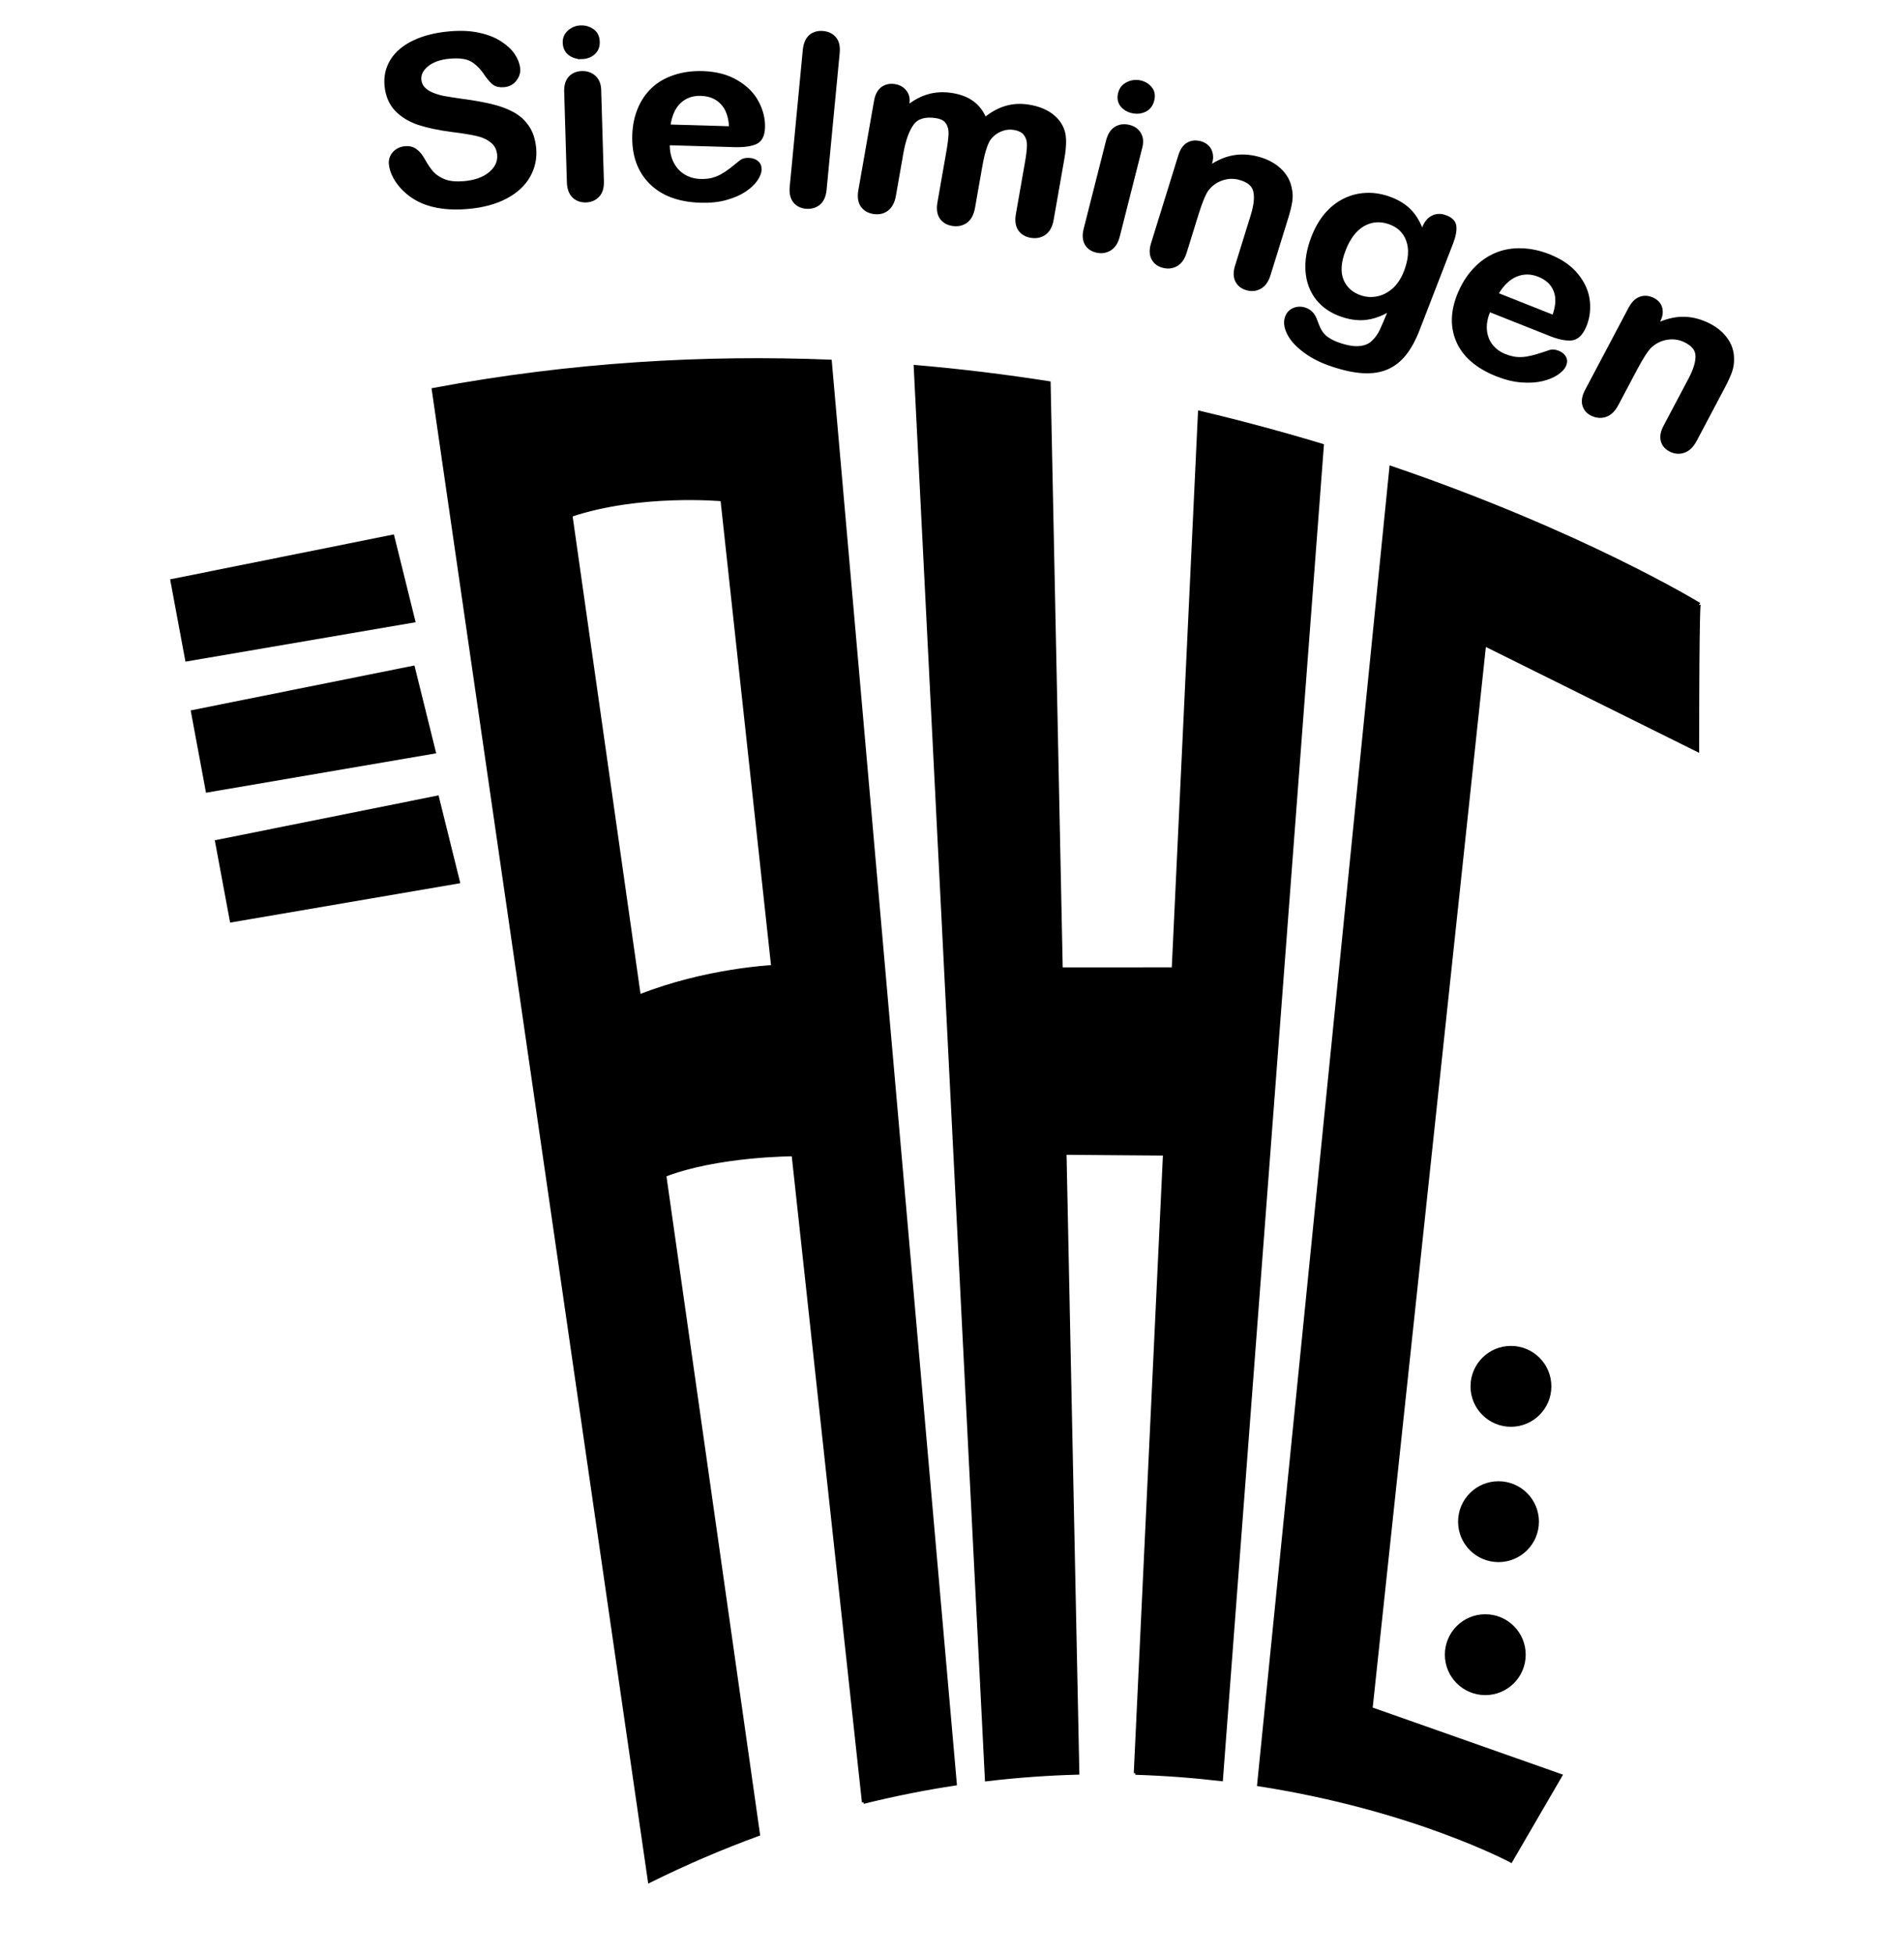
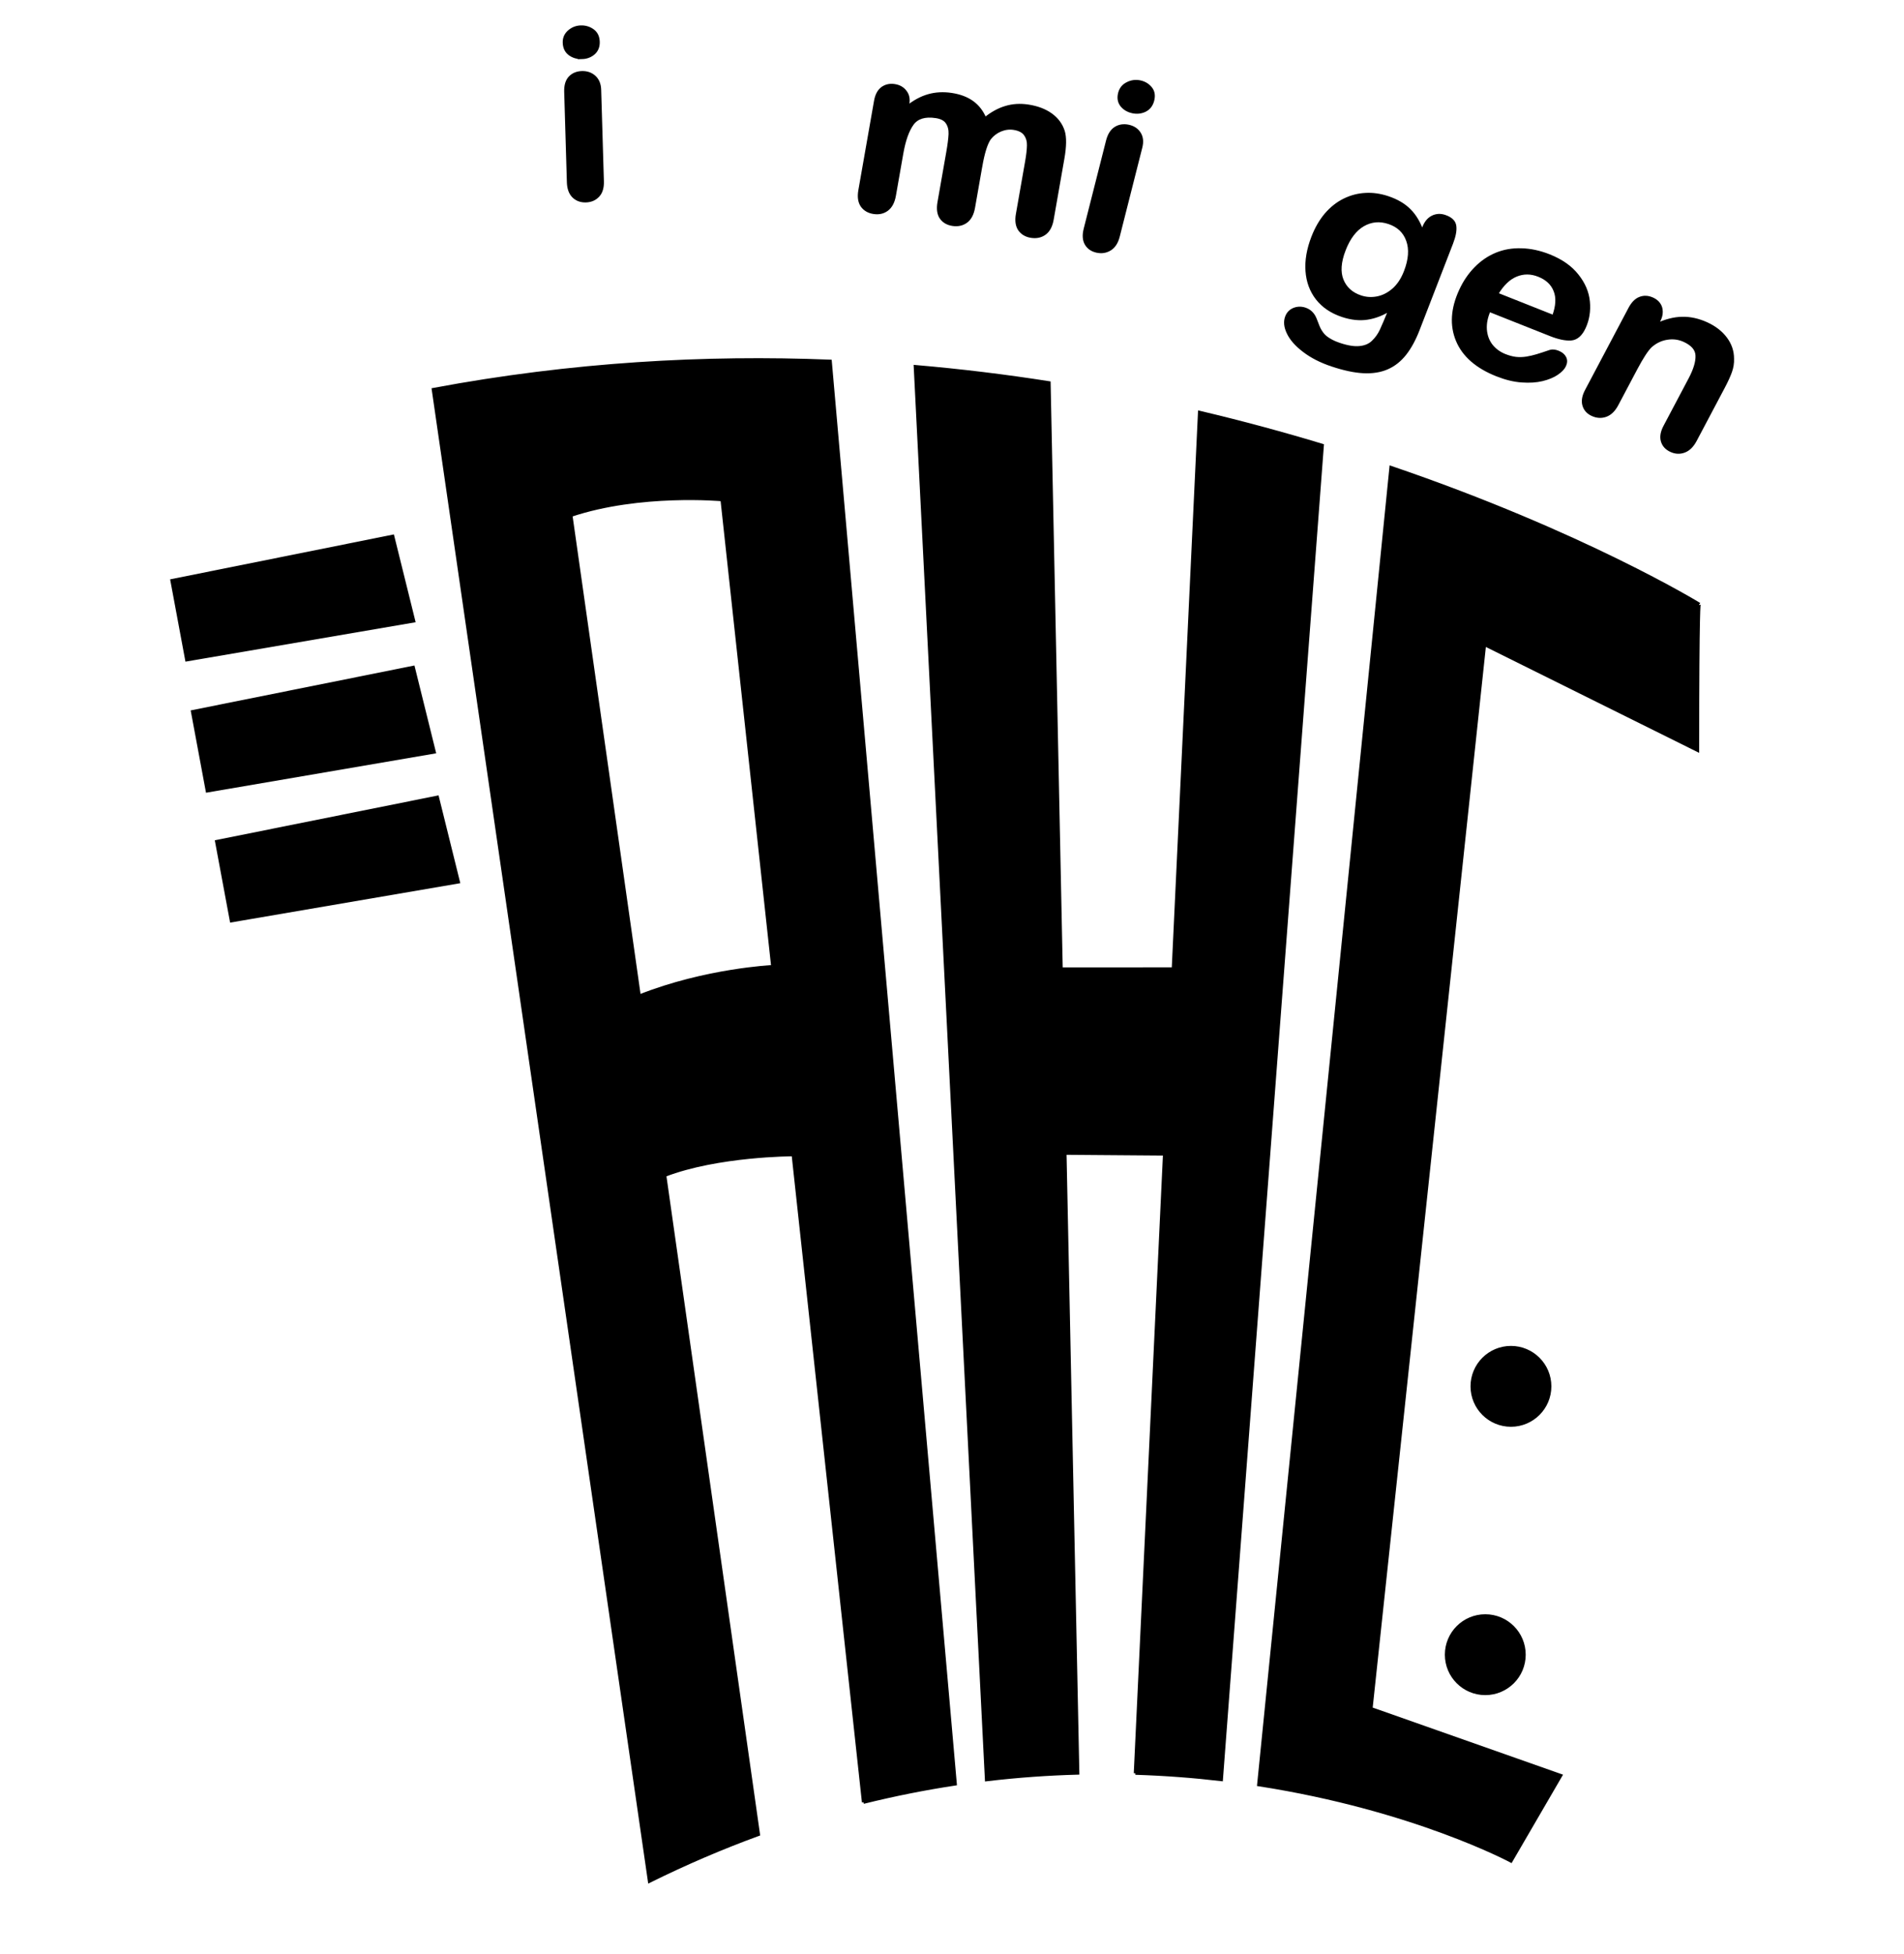
<svg xmlns="http://www.w3.org/2000/svg" xmlns:ns1="http://www.inkscape.org/namespaces/inkscape" xmlns:ns2="http://sodipodi.sourceforge.net/DTD/sodipodi-0.dtd" width="205mm" height="210.357mm" viewBox="0 0 205 210.357" version="1.1" id="svg8" ns1:version="1.1.2 (1:1.1+202202050950+0a00cf5339)" ns2:docname="ahc_k.svg" ns1:export-filename="D:\Users\Videobearbeitung\Bilder\Logo\Logo Schwarz Transparent.png" ns1:export-xdpi="2540" ns1:export-ydpi="2540">
  <defs id="defs2" />
  <ns2:namedview ns1:pagecheckerboard="false" ns1:snap-intersection-paths="true" id="base" pagecolor="#ffffff" bordercolor="#666666" borderopacity="1.0" ns1:pageopacity="0" ns1:pageshadow="2" ns1:zoom="0.9899495" ns1:cx="238.90108" ns1:cy="765.69562" ns1:document-units="mm" ns1:current-layer="g1556" ns1:document-rotation="0" showgrid="false" ns1:window-width="1280" ns1:window-height="729" ns1:window-x="0" ns1:window-y="0" ns1:window-maximized="1" ns1:object-paths="true" />
  <g ns1:label="Ebene 1" ns1:groupmode="layer" id="layer1" transform="translate(3.3,2.679)">
    <path style="opacity:0;fill:none;fill-rule:evenodd;stroke:none;stroke-width:0.505px;stroke-linecap:butt;stroke-linejoin:miter;stroke-opacity:1" d="M 43.875,65.495 C 146.578,51.121 229.129,140.366 235.511,141.969 v 0" id="path36" ns1:connector-curvature="0" ns2:nodetypes="ccc" />
    <g style="fill:#000000;fill-opacity:1;stroke:#000000;stroke-opacity:1" transform="matrix(1.253,0,0,1.253,-21.886,-105.698)" id="g1556">
      <g aria-label="Sielmingen" transform="matrix(0.972,0,0,0.903,4.988,41.455)" id="text40" style="font-size:22.578px;line-height:125%;font-family:'Arial Rounded MT Bold';-inkscape-font-specification:'Arial Rounded MT Bold, ';letter-spacing:0px;word-spacing:0px;opacity:1;stroke-width:0.265px;stop-opacity:1">
-         <path d="m 57.393,59.193 q 0.135,1.46 -0.514,2.694 -0.638,1.233 -2.026,2.026 -1.388,0.793 -3.375,0.978 -2.382,0.221 -4.013,-0.535 -1.158,-0.546 -1.949,-1.557 -0.781,-1.024 -0.876,-2.044 -0.055,-0.593 0.312,-1.048 0.377,-0.467 1.014,-0.526 0.516,-0.048 0.898,0.249 0.393,0.296 0.705,0.92 0.379,0.74 0.778,1.223 0.41,0.482 1.089,0.762 0.678,0.269 1.732,0.171 1.449,-0.134 2.287,-0.888 0.848,-0.765 0.754,-1.775 -0.074,-0.801 -0.614,-1.249 -0.53,-0.46 -1.334,-0.651 -0.793,-0.192 -2.116,-0.368 -1.772,-0.245 -2.997,-0.674 -1.215,-0.441 -1.993,-1.31 -0.768,-0.881 -0.898,-2.275 -0.123,-1.328 0.505,-2.427 0.629,-1.099 1.95,-1.775 1.32,-0.687 3.175,-0.859 1.482,-0.138 2.592,0.136 1.12,0.261 1.891,0.81 0.77,0.538 1.161,1.177 0.391,0.639 0.451,1.276 0.054,0.582 -0.319,1.093 -0.363,0.499 -0.978,0.556 -0.56,0.052 -0.882,-0.195 -0.312,-0.259 -0.711,-0.864 -0.524,-0.87 -1.185,-1.318 -0.663,-0.459 -2.024,-0.333 -1.262,0.117 -1.99,0.749 -0.717,0.62 -0.645,1.4 0.045,0.483 0.341,0.81 0.296,0.327 0.781,0.537 0.484,0.21 0.97,0.309 0.485,0.099 1.597,0.272 1.391,0.192 2.524,0.474 1.144,0.281 1.964,0.759 0.83,0.477 1.337,1.282 0.517,0.794 0.63,2.012 z" id="path837" />
+         <path d="m 57.393,59.193 z" id="path837" />
        <path d="m 63.143,53.701 0.24,8.695 q 0.025,0.904 -0.392,1.378 -0.417,0.475 -1.078,0.493 -0.661,0.018 -1.093,-0.444 -0.421,-0.463 -0.445,-1.344 l -0.237,-8.607 q -0.025,-0.893 0.371,-1.356 0.406,-0.463 1.068,-0.482 0.661,-0.018 1.103,0.422 0.442,0.44 0.464,1.244 z m -1.573,-3.067 q -0.628,0.017 -1.091,-0.356 -0.451,-0.374 -0.471,-1.079 -0.018,-0.639 0.423,-1.059 0.451,-0.432 1.057,-0.448 0.584,-0.016 1.046,0.346 0.462,0.362 0.482,1.079 0.019,0.694 -0.411,1.103 -0.43,0.398 -1.036,0.415 z" id="path839" />
-         <path d="M 75.092,59.01 69.208,58.826 q -0.021,1.025 0.351,1.82 0.383,0.795 1.032,1.212 0.66,0.418 1.464,0.443 0.54,0.017 0.984,-0.091 0.456,-0.118 0.883,-0.37 0.427,-0.262 0.79,-0.56 0.362,-0.298 0.941,-0.809 0.238,-0.191 0.667,-0.178 0.463,0.014 0.741,0.277 0.279,0.262 0.264,0.725 -0.013,0.408 -0.349,0.949 -0.336,0.53 -1.002,1.017 -0.655,0.476 -1.646,0.776 -0.98,0.3 -2.247,0.261 -2.898,-0.09 -4.455,-1.793 -1.557,-1.703 -1.469,-4.535 0.042,-1.333 0.474,-2.456 0.432,-1.134 1.218,-1.925 0.786,-0.792 1.912,-1.187 1.127,-0.406 2.482,-0.364 1.763,0.055 2.996,0.843 1.244,0.778 1.835,1.976 0.591,1.199 0.553,2.422 -0.035,1.135 -0.696,1.456 -0.66,0.31 -1.839,0.273 z m -5.831,-1.892 5.454,0.17 q -0.062,-1.546 -0.766,-2.329 -0.692,-0.794 -1.871,-0.83 -1.124,-0.035 -1.876,0.725 -0.74,0.749 -0.942,2.265 z" id="path841" />
-         <path d="m 80.075,62.916 1.155,-13.002 q 0.08,-0.9 0.516,-1.327 0.447,-0.425 1.128,-0.365 0.681,0.06 1.057,0.559 0.377,0.487 0.296,1.399 l -1.155,13.002 q -0.081,0.911 -0.55,1.335 -0.457,0.413 -1.127,0.354 -0.659,-0.059 -1.034,-0.568 -0.364,-0.508 -0.286,-1.387 z" id="path843" />
        <path d="m 96.839,60.937 -0.644,3.95 q -0.153,0.936 -0.653,1.334 -0.501,0.399 -1.197,0.285 -0.675,-0.11 -1.023,-0.647 -0.337,-0.535 -0.185,-1.471 l 0.772,-4.733 q 0.183,-1.121 0.208,-1.753 0.025,-0.633 -0.248,-1.079 -0.272,-0.458 -1.001,-0.576 -1.458,-0.238 -2.089,0.687 -0.62,0.926 -0.925,2.798 l -0.655,4.015 q -0.151,0.925 -0.653,1.334 -0.49,0.4 -1.175,0.289 -0.675,-0.11 -1.034,-0.649 -0.346,-0.548 -0.195,-1.473 l 1.386,-8.498 q 0.137,-0.838 0.588,-1.211 0.463,-0.371 1.094,-0.268 0.609,0.099 0.944,0.578 0.348,0.47 0.231,1.188 l -0.046,0.283 q 0.923,-0.799 1.876,-1.09 0.952,-0.291 2.029,-0.116 1.121,0.183 1.853,0.76 0.732,0.577 1.107,1.566 0.9,-0.792 1.83,-1.087 0.932,-0.306 1.977,-0.136 1.219,0.199 2.022,0.821 0.803,0.622 1.093,1.586 0.249,0.867 -0.033,2.597 l -0.946,5.799 q -0.153,0.936 -0.653,1.334 -0.501,0.399 -1.197,0.285 -0.675,-0.11 -1.034,-0.649 -0.346,-0.548 -0.195,-1.473 l 0.815,-4.994 q 0.156,-0.957 0.163,-1.548 0.018,-0.589 -0.277,-1.039 -0.295,-0.45 -1.024,-0.569 -0.588,-0.096 -1.177,0.165 -0.579,0.263 -0.969,0.803 -0.449,0.698 -0.759,2.602 z" id="path845" />
        <path d="m 110.985,59.152 -1.994,8.466 q -0.207,0.88 -0.732,1.232 -0.525,0.352 -1.169,0.2 -0.644,-0.152 -0.943,-0.709 -0.288,-0.555 -0.086,-1.413 l 1.974,-8.381 q 0.205,-0.869 0.705,-1.216 0.511,-0.344 1.155,-0.192 0.644,0.152 0.959,0.69 0.315,0.539 0.13,1.322 z m -0.736,-3.367 q -0.612,-0.144 -0.963,-0.623 -0.341,-0.477 -0.179,-1.163 0.147,-0.622 0.68,-0.916 0.547,-0.302 1.137,-0.163 0.569,0.134 0.923,0.602 0.354,0.468 0.19,1.166 -0.159,0.676 -0.679,0.961 -0.518,0.274 -1.108,0.135 z" id="path847" />
-         <path d="m 117.145,60.697 -0.101,0.35 q 1.053,-0.786 2.088,-0.993 1.048,-0.214 2.224,0.125 1.144,0.33 1.901,1.087 0.757,0.757 0.939,1.797 0.133,0.612 0.041,1.251 -0.092,0.639 -0.367,1.592 l -1.551,5.381 q -0.25,0.869 -0.781,1.197 -0.52,0.332 -1.156,0.149 -0.646,-0.186 -0.917,-0.758 -0.271,-0.572 -0.027,-1.419 l 1.39,-4.82 q 0.412,-1.43 0.227,-2.298 -0.172,-0.876 -1.358,-1.218 -0.773,-0.223 -1.543,0.06 -0.767,0.272 -1.296,0.992 -0.398,0.585 -0.908,2.354 l -1.044,3.623 q -0.253,0.879 -0.795,1.205 -0.528,0.318 -1.174,0.132 -0.625,-0.18 -0.896,-0.752 -0.271,-0.572 -0.027,-1.419 l 2.409,-8.358 q 0.238,-0.826 0.714,-1.125 0.479,-0.309 1.104,-0.129 0.381,0.11 0.637,0.379 0.255,0.269 0.332,0.681 0.087,0.415 -0.063,0.934 z" id="path849" />
        <path d="m 138.458,68.276 -2.958,8.227 q -0.507,1.411 -1.174,2.319 -0.666,0.909 -1.569,1.334 -0.903,0.425 -2.097,0.359 -1.184,-0.063 -2.782,-0.637 -1.463,-0.526 -2.465,-1.355 -1.006,-0.819 -1.394,-1.696 -0.391,-0.867 -0.145,-1.552 0.186,-0.519 0.659,-0.724 0.468,-0.195 0.966,-0.016 0.622,0.224 0.892,0.941 0.128,0.362 0.265,0.728 0.145,0.38 0.364,0.682 0.226,0.316 0.608,0.558 0.378,0.253 0.917,0.447 1.1,0.395 1.813,0.3 0.72,-0.081 1.157,-0.545 0.447,-0.46 0.716,-1.078 0.265,-0.608 0.786,-1.99 -0.982,0.678 -2.014,0.846 -1.022,0.171 -2.205,-0.254 -1.421,-0.511 -2.229,-1.621 -0.797,-1.107 -0.898,-2.619 -0.101,-1.512 0.515,-3.224 0.459,-1.276 1.17,-2.18 0.722,-0.9 1.619,-1.374 0.897,-0.474 1.864,-0.525 0.971,-0.061 1.977,0.301 1.203,0.433 1.917,1.216 0.718,0.773 1.121,2.031 l 0.138,-0.384 q 0.265,-0.737 0.773,-1.011 0.509,-0.274 1.079,-0.069 0.82,0.295 0.895,0.931 0.08,0.626 -0.282,1.632 z m -9.496,0.639 q -0.619,1.722 -0.189,2.872 0.44,1.154 1.633,1.583 0.705,0.254 1.462,0.104 0.771,-0.156 1.437,-0.772 0.67,-0.626 1.062,-1.715 0.623,-1.733 0.202,-2.973 -0.41,-1.237 -1.655,-1.685 -1.214,-0.436 -2.282,0.222 -1.058,0.662 -1.67,2.364 z" id="path851" />
        <path d="m 147.191,76.988 -5.414,-2.312 q -0.392,0.947 -0.335,1.823 0.068,0.88 0.52,1.505 0.463,0.629 1.203,0.945 0.497,0.212 0.95,0.274 0.468,0.056 0.957,-0.023 0.493,-0.089 0.939,-0.234 0.446,-0.145 1.171,-0.411 0.291,-0.092 0.686,0.077 0.426,0.182 0.59,0.528 0.164,0.346 -0.018,0.772 -0.16,0.375 -0.671,0.757 -0.506,0.371 -1.303,0.582 -0.783,0.205 -1.815,0.124 -1.022,-0.077 -2.188,-0.575 -2.667,-1.139 -3.497,-3.291 -0.831,-2.153 0.282,-4.759 0.524,-1.227 1.335,-2.115 0.815,-0.899 1.835,-1.35 1.02,-0.452 2.213,-0.41 1.197,0.032 2.444,0.564 1.622,0.693 2.484,1.876 0.876,1.177 0.991,2.509 0.115,1.332 -0.366,2.457 -0.446,1.044 -1.178,1.103 -0.728,0.049 -1.813,-0.414 z m -4.743,-3.883 5.019,2.143 q 0.505,-1.463 0.134,-2.448 -0.356,-0.991 -1.441,-1.454 -1.034,-0.442 -2.011,-0.007 -0.962,0.428 -1.701,1.767 z" id="path853" />
        <path d="m 156.765,75.696 -0.161,0.326 q 1.174,-0.59 2.229,-0.611 1.07,-0.027 2.168,0.513 1.068,0.525 1.681,1.404 0.612,0.878 0.61,1.934 0.024,0.626 -0.179,1.239 -0.203,0.613 -0.641,1.503 l -2.471,5.026 q -0.399,0.811 -0.979,1.042 -0.57,0.236 -1.164,-0.056 -0.603,-0.297 -0.77,-0.907 -0.167,-0.61 0.222,-1.402 l 2.213,-4.501 q 0.657,-1.336 0.626,-2.223 -0.016,-0.892 -1.124,-1.437 -0.722,-0.355 -1.53,-0.212 -0.803,0.134 -1.449,0.749 -0.495,0.506 -1.307,2.158 l -1.664,3.383 q -0.404,0.821 -0.994,1.047 -0.575,0.221 -1.179,-0.076 -0.584,-0.287 -0.75,-0.897 -0.167,-0.61 0.222,-1.402 l 3.838,-7.806 q 0.379,-0.772 0.901,-0.982 0.526,-0.22 1.11,0.067 0.356,0.175 0.56,0.484 0.204,0.309 0.207,0.728 0.013,0.424 -0.226,0.909 z" id="path855" />
      </g>
      <g style="fill:#000000;fill-opacity:1;stroke:#000000;stroke-opacity:1" id="g1541" transform="matrix(1,0,0,1,0.006,-0.007)">
        <path style="opacity:1;fill:#000000;fill-opacity:1;fill-rule:evenodd;stroke:#000000;stroke-width:0.265px;stroke-linecap:butt;stroke-linejoin:miter;stroke-opacity:1;stop-opacity:1" d="m 82.981,181.428 6.042,55.627 M 76.868,125.155 l 4.356,40.104 m 31.158,69.299 2.51,-53.194 m -2.51,53.194 c 2.586,0.08 5.056,0.274 7.397,0.548 l 8.674,-114.621 c -3.315,-1.003 -6.841,-1.963 -10.554,-2.84 l -2.256,47.813 -9.629,0.004 -1.041,-50.355 c -3.704,-0.58 -7.543,-1.055 -11.5,-1.394 l 6.118,121.404 c 2.7,-0.322 5.321,-0.503 7.85,-0.571 l -1.101,-53.248 8.551,0.066 m 19.458,-58.983 c 16.52,5.63 26.486,11.745 26.486,11.745 v -3e-5 c 0,0 -0.134,-0.134 -0.134,12.562 l -18.308,-9.087 -9.755,91.406 16.303,5.746 -4.276,7.35 c 0,0 -8.349,-4.488 -21.685,-6.56 z m -53.125,42.878 c 0,0 -5.791,0.276 -11.465,2.534 l -5.873,-41.297 c 5.944,-1.992 12.982,-1.342 12.982,-1.342 m 6.112,56.272 c 0,0 -6.468,0.006 -11.031,1.765 l 8.053,56.625 c -3.075,1.123 -6.203,2.455 -9.37,4.023 L 52.057,115.685 c 11.93,-2.231 23.395,-2.859 34.113,-2.43 10.744,122.225 10.744,122.225 10.744,122.225 -2.568,0.389 -5.202,0.907 -7.891,1.575" id="path524-4" ns1:connector-curvature="0" ns2:nodetypes="cccccccccccccccccccccccccccccccccccccccc" />
        <g style="fill:#000000;fill-opacity:1;stroke:#000000;stroke-opacity:1" id="g1496">
          <path style="fill:#000000;fill-opacity:1;fill-rule:evenodd;stroke:#000000;stroke-width:0.265px;stroke-linecap:butt;stroke-linejoin:miter;stroke-opacity:1" d="m 29.6,132.098 18.976,-3.809 1.804,7.283 -19.511,3.341 z" id="path1461" ns1:connector-curvature="0" />
          <path ns1:connector-curvature="0" id="path1461-8" d="m 31.366,143.358 18.976,-3.809 1.804,7.283 -19.511,3.341 z" style="fill:#000000;fill-opacity:1;fill-rule:evenodd;stroke:#000000;stroke-width:0.265px;stroke-linecap:butt;stroke-linejoin:miter;stroke-opacity:1" />
          <path style="fill:#000000;fill-opacity:1;fill-rule:evenodd;stroke:#000000;stroke-width:0.265px;stroke-linecap:butt;stroke-linejoin:miter;stroke-opacity:1" d="m 33.438,154.516 18.976,-3.809 1.804,7.283 -19.511,3.341 z" id="path1461-8-7" ns1:connector-curvature="0" />
        </g>
        <g style="fill:#000000;fill-opacity:1;stroke:#000000;stroke-opacity:1" id="g1530">
          <circle style="opacity:1;fill:#000000;fill-opacity:1;stroke:#000000;stroke-width:0.293;stroke-opacity:1" id="path1504" cx="144.66" cy="201.321" r="3.327" />
-           <circle r="3.327" cy="212.947" cx="143.591" id="path1504-5" style="opacity:1;fill:#000000;fill-opacity:1;stroke:#000000;stroke-width:0.293;stroke-opacity:1" />
          <circle r="3.327" cy="224.373" cx="142.455" id="path1504-6" style="opacity:1;fill:#000000;fill-opacity:1;stroke:#000000;stroke-width:0.293;stroke-opacity:1" />
        </g>
      </g>
-       <ellipse style="fill:#808080;stroke-width:0.205" id="path52" cx="250.693" cy="-14.837" rx="0.297" ry="0.297" transform="rotate(90)" />
    </g>
  </g>
</svg>